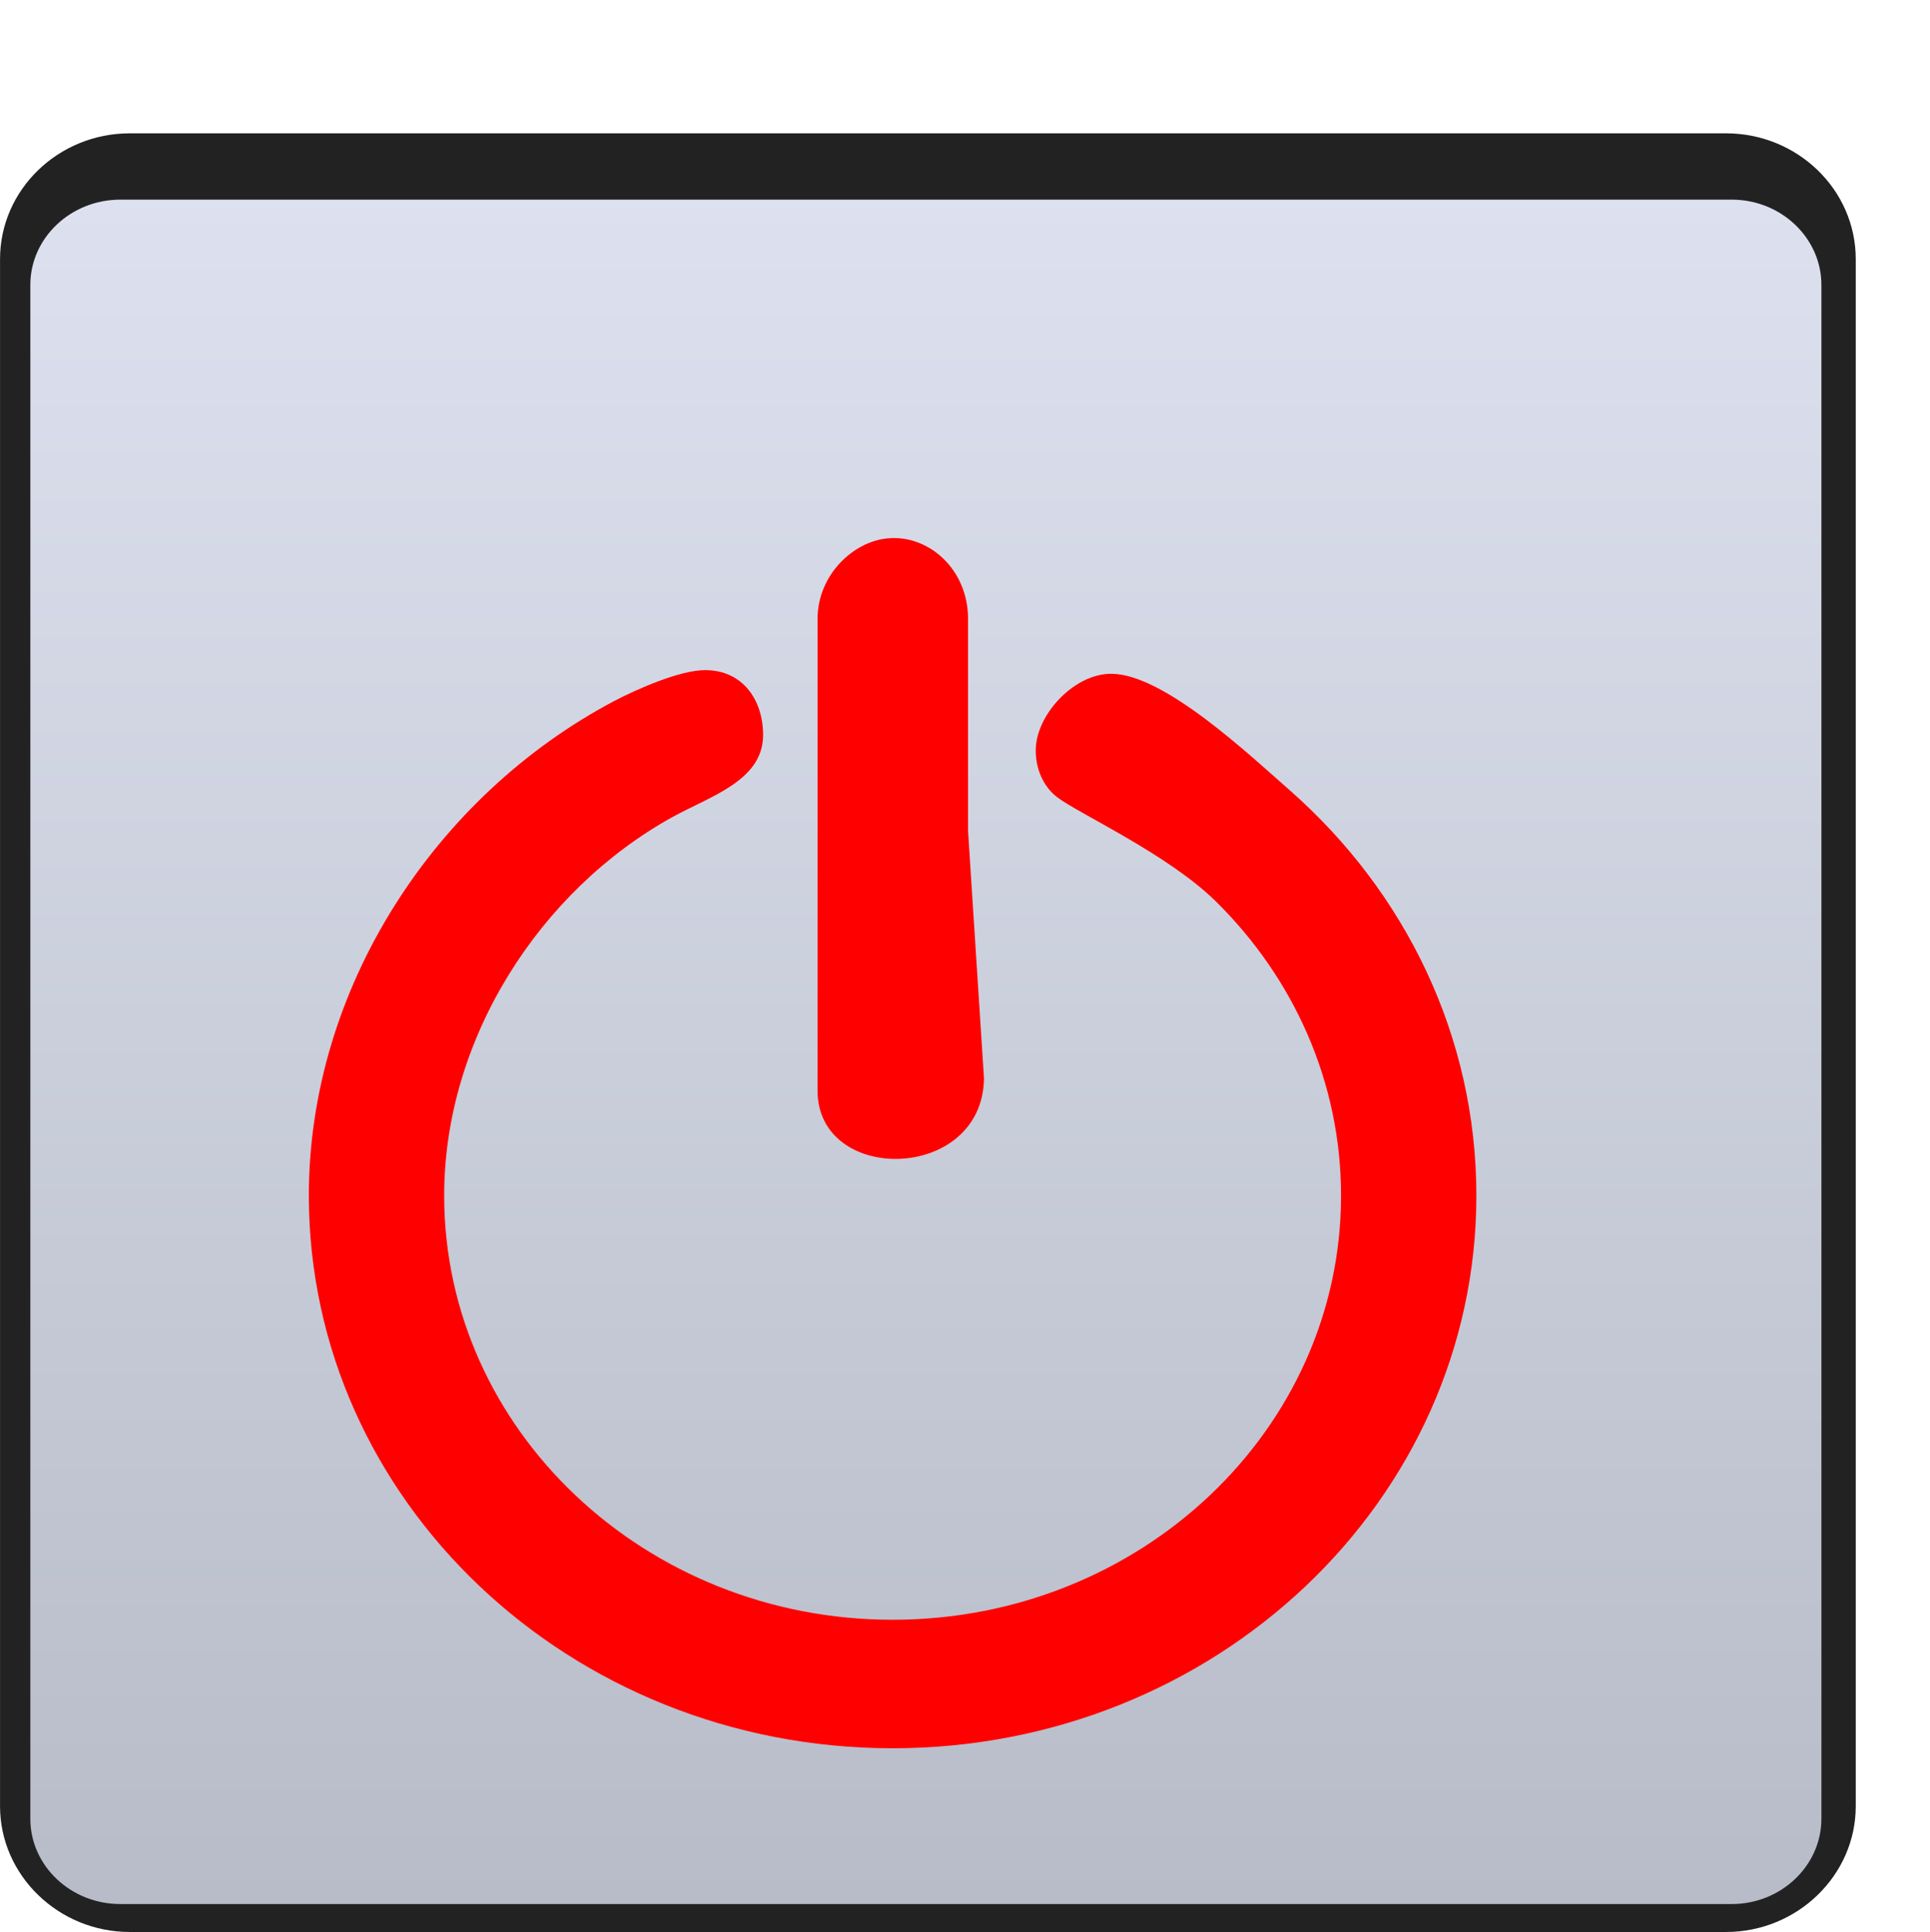
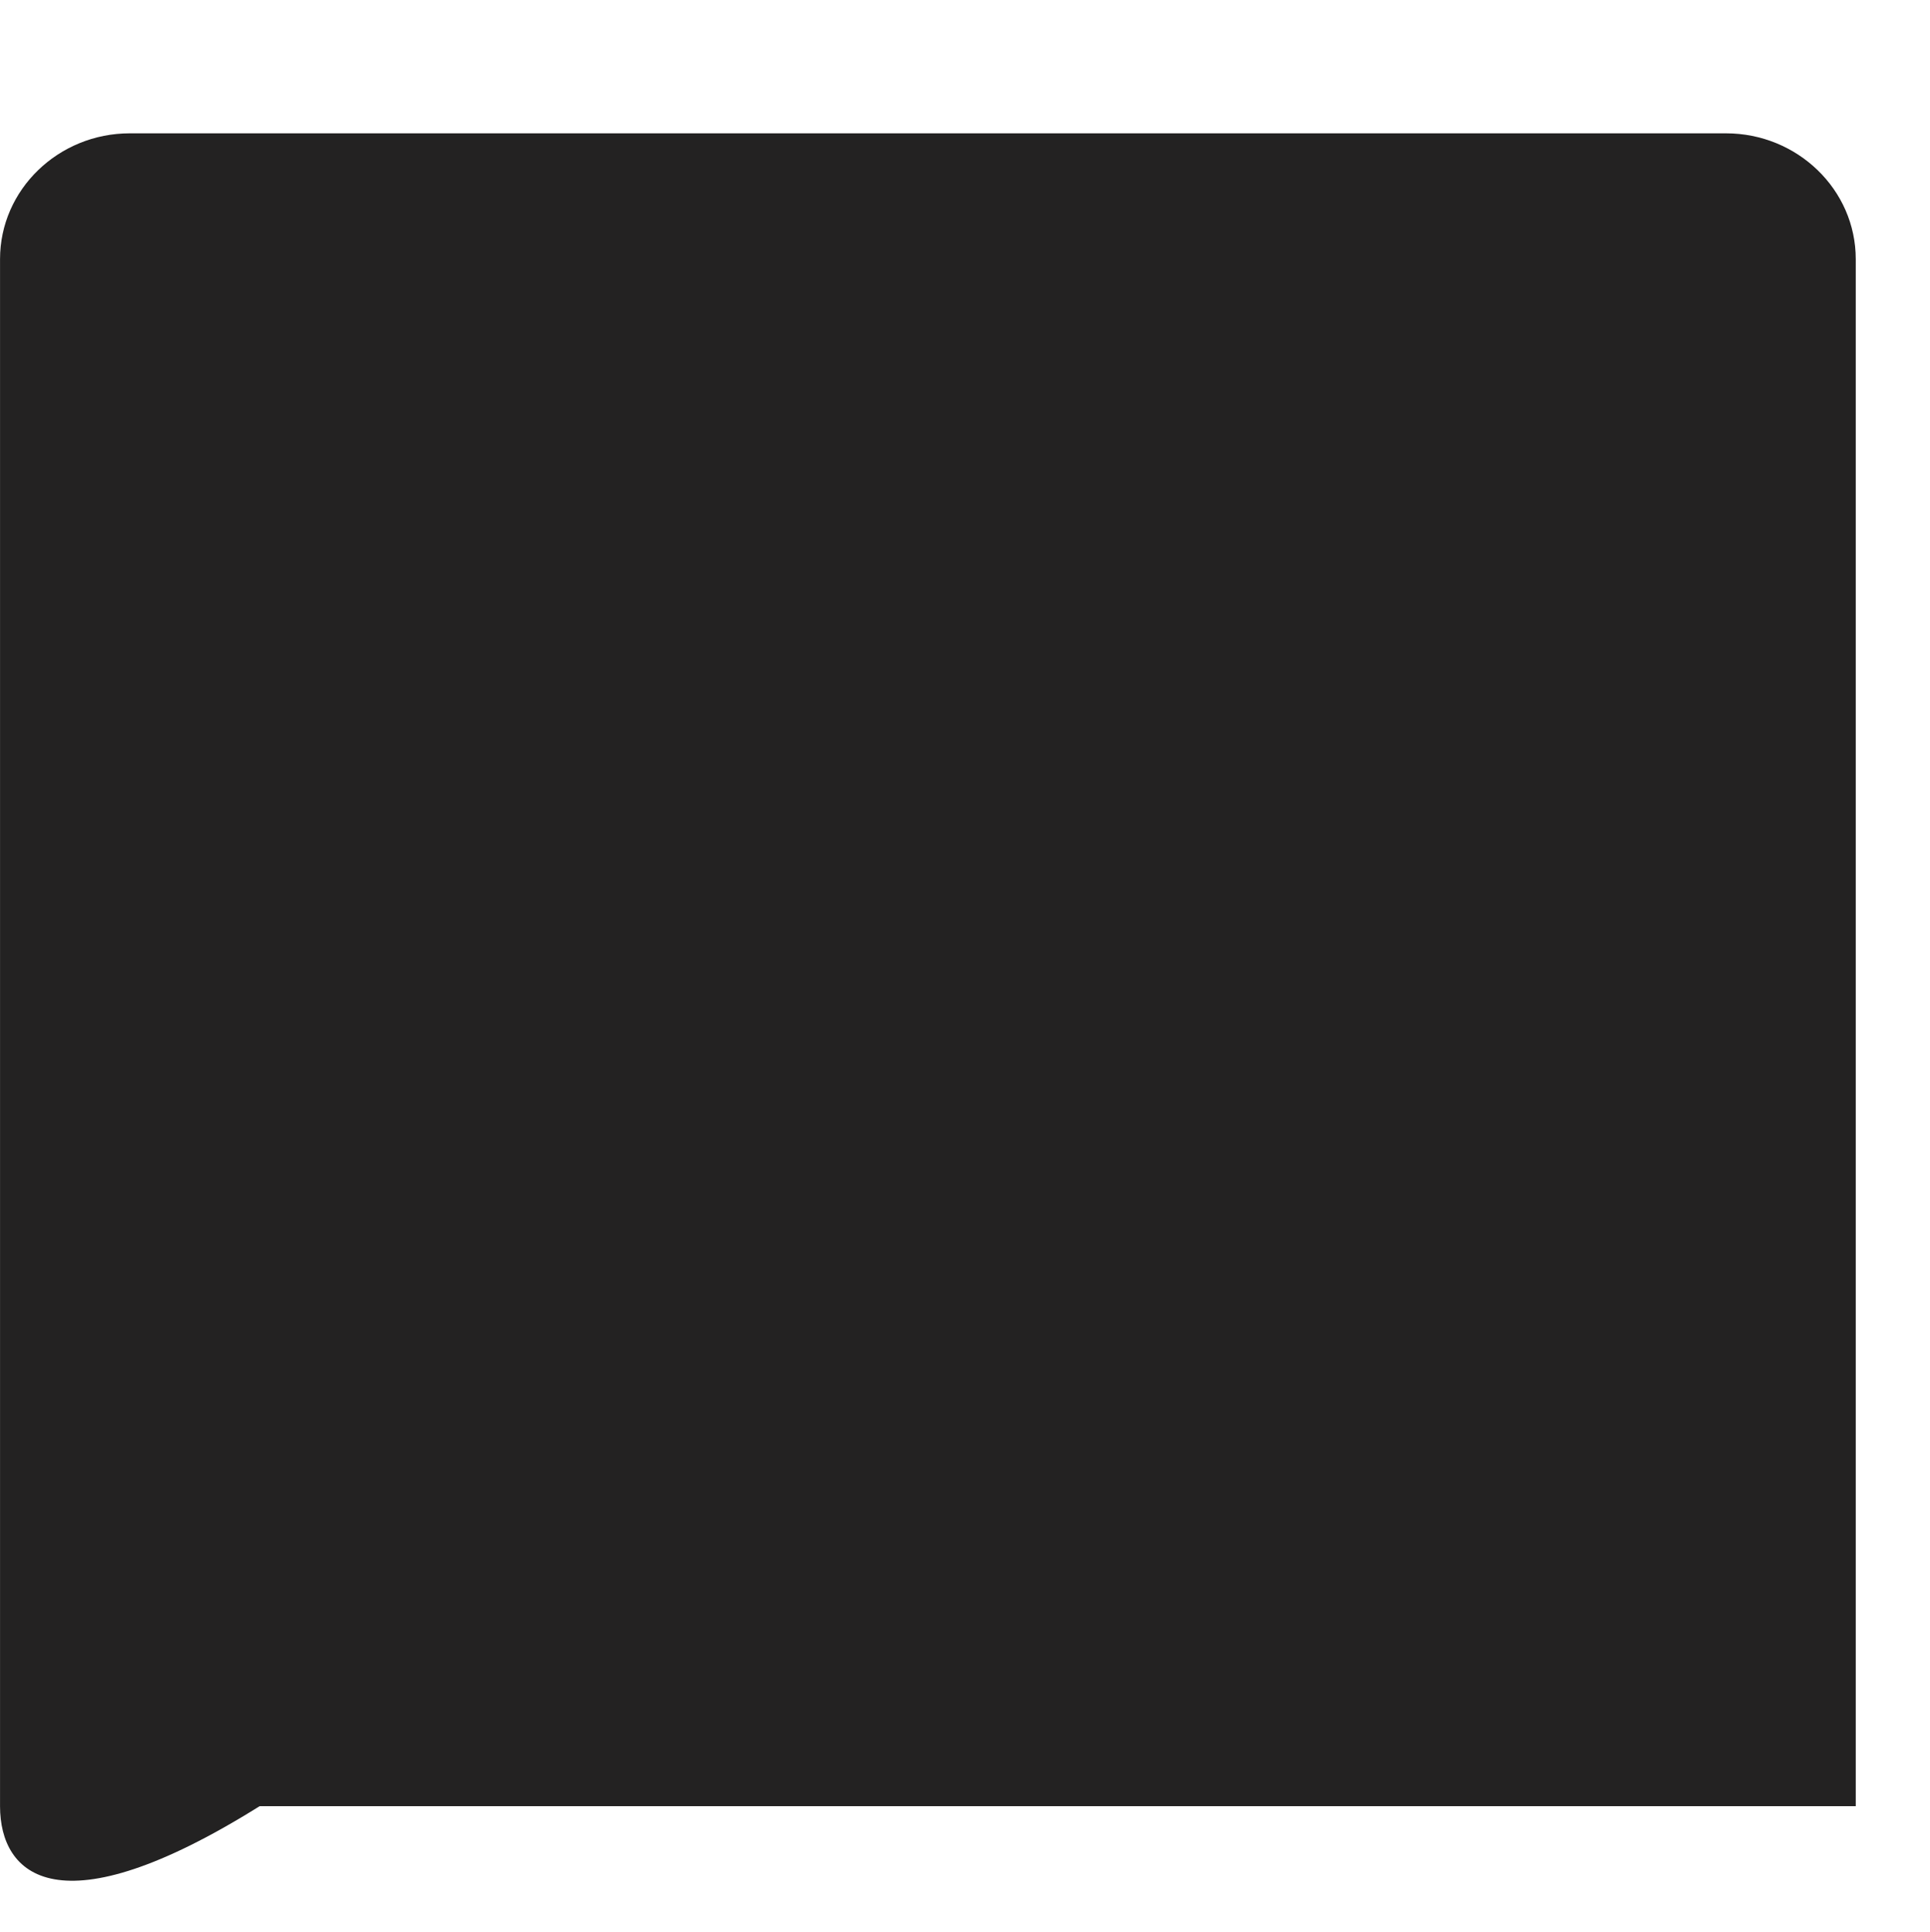
<svg xmlns="http://www.w3.org/2000/svg" xmlns:ns1="http://www.inkscape.org/namespaces/inkscape" xmlns:ns2="http://sodipodi.sourceforge.net/DTD/sodipodi-0.dtd" xmlns:xlink="http://www.w3.org/1999/xlink" xml:space="preserve" width="88.659mm" height="88.765mm" version="1.1" style="shape-rendering:geometricPrecision; text-rendering:geometricPrecision; image-rendering:optimizeQuality; fill-rule:evenodd; clip-rule:evenodd" viewBox="0 0 4863 4869" id="svg2" ns1:version="0.48.3.1 r9886" ns2:docname="3D Style76-2.svg">
  <ns2:namedview pagecolor="#ffffff" bordercolor="#666666" borderopacity="1" objecttolerance="10" gridtolerance="10" guidetolerance="10" ns1:pageopacity="0" ns1:pageshadow="2" ns1:window-width="1440" ns1:window-height="837" id="namedview21" showgrid="false" ns1:zoom="1.0611528" ns1:cx="119.13185" ns1:cy="158.59975" ns1:window-x="-8" ns1:window-y="-8" ns1:window-maximized="1" ns1:current-layer="svg2" />
  <defs id="defs4">
    <style type="text/css" id="style6">
   
    .fil0 {fill:#232222}
    .fil1 {fill:url(#id0)}
   
  </style>
    <linearGradient id="id0" gradientUnits="userSpaceOnUse" x1="2642.4" y1="4442.05" x2="2642.4" y2="0">
      <stop offset="0" style="stop-opacity:1; stop-color:#B7BCC8" id="stop9" />
      <stop offset="1" style="stop-opacity:1; stop-color:#DDE1EF" id="stop11" />
    </linearGradient>
    <linearGradient ns1:collect="always" xlink:href="#id0" id="linearGradient3002" gradientUnits="userSpaceOnUse" x1="2642.4" y1="4442.05" x2="2642.4" y2="0" />
    <linearGradient ns1:collect="always" xlink:href="#id0" id="linearGradient3791" gradientUnits="userSpaceOnUse" x1="2642.4" y1="4442.05" x2="2642.4" y2="0" />
  </defs>
  <g id="shape" ns1:label="#g3788">
-     <path class="fil0" d="m 327,336 4022,0 c 180,0 327,142 327,317 l 0,3899 c 0,174 -147,317 -327,317 l -4022,0 C 147,4869 0,4726 0,4552 L 0,653 C 0,478 147,336 327,336 z" id="path15" ns1:connector-curvature="0" style="fill:#232222" />
+     <path class="fil0" d="m 327,336 4022,0 c 180,0 327,142 327,317 l 0,3899 l -4022,0 C 147,4869 0,4726 0,4552 L 0,653 C 0,478 147,336 327,336 z" id="path15" ns1:connector-curvature="0" style="fill:#232222" />
  </g>
  <g id="g3783" transform="matrix(1.016,0,0,0.967,-351.372,503.149)">
    <g id="g3779">
      <g id="g3776">
-         <path class="fil1" d="m 644,0 3997,0 c 122,0 222,100 222,222 l 0,3998 c 0,122 -100,222 -222,222 l -3997,0 C 521,4442 421,4342 421,4220 L 421,222 C 421,100 521,0 644,0 z" id="path17" style="fill:url(#linearGradient3791)" ns1:connector-curvature="0" />
-       </g>
+         </g>
    </g>
  </g>
  <g id="light" ns1:label="#g3005" transform="matrix(0.98,0,0,0.928,-336.163,678.211)" style="fill:#ff0000">
-     <path class="fil0" d="m 3661,1417 c 294,274 478,665 478,1099 0,829 -672,1501 -1501,1501 -829,0 -1501,-672 -1501,-1501 0,-564 325,-1086 785,-1343 58,-32 169,-84 234,-84 97,0 150,82 149,179 -2,122 -137,164 -233,220 -342,200 -587,603 -587,1028 0,636 517,1152 1153,1152 637,0 1153,-516 1153,-1152 0,-310 -123,-592 -322,-799 -124,-129 -356,-240 -408,-283 -36,-29 -55,-77 -55,-127 0,-97 100,-210 196,-208 135,2 352,219 459,318 z m -829,-467 0,0 0,576 41,672 c -4,282 -428,289 -428,33 l 0,-678 0,-603 c 0,-120 93,-212 183,-219 102,-9 204,83 204,219 z" id="path19" ns1:connector-curvature="0" style="fill:#ff0000" />
-   </g>
+     </g>
</svg>